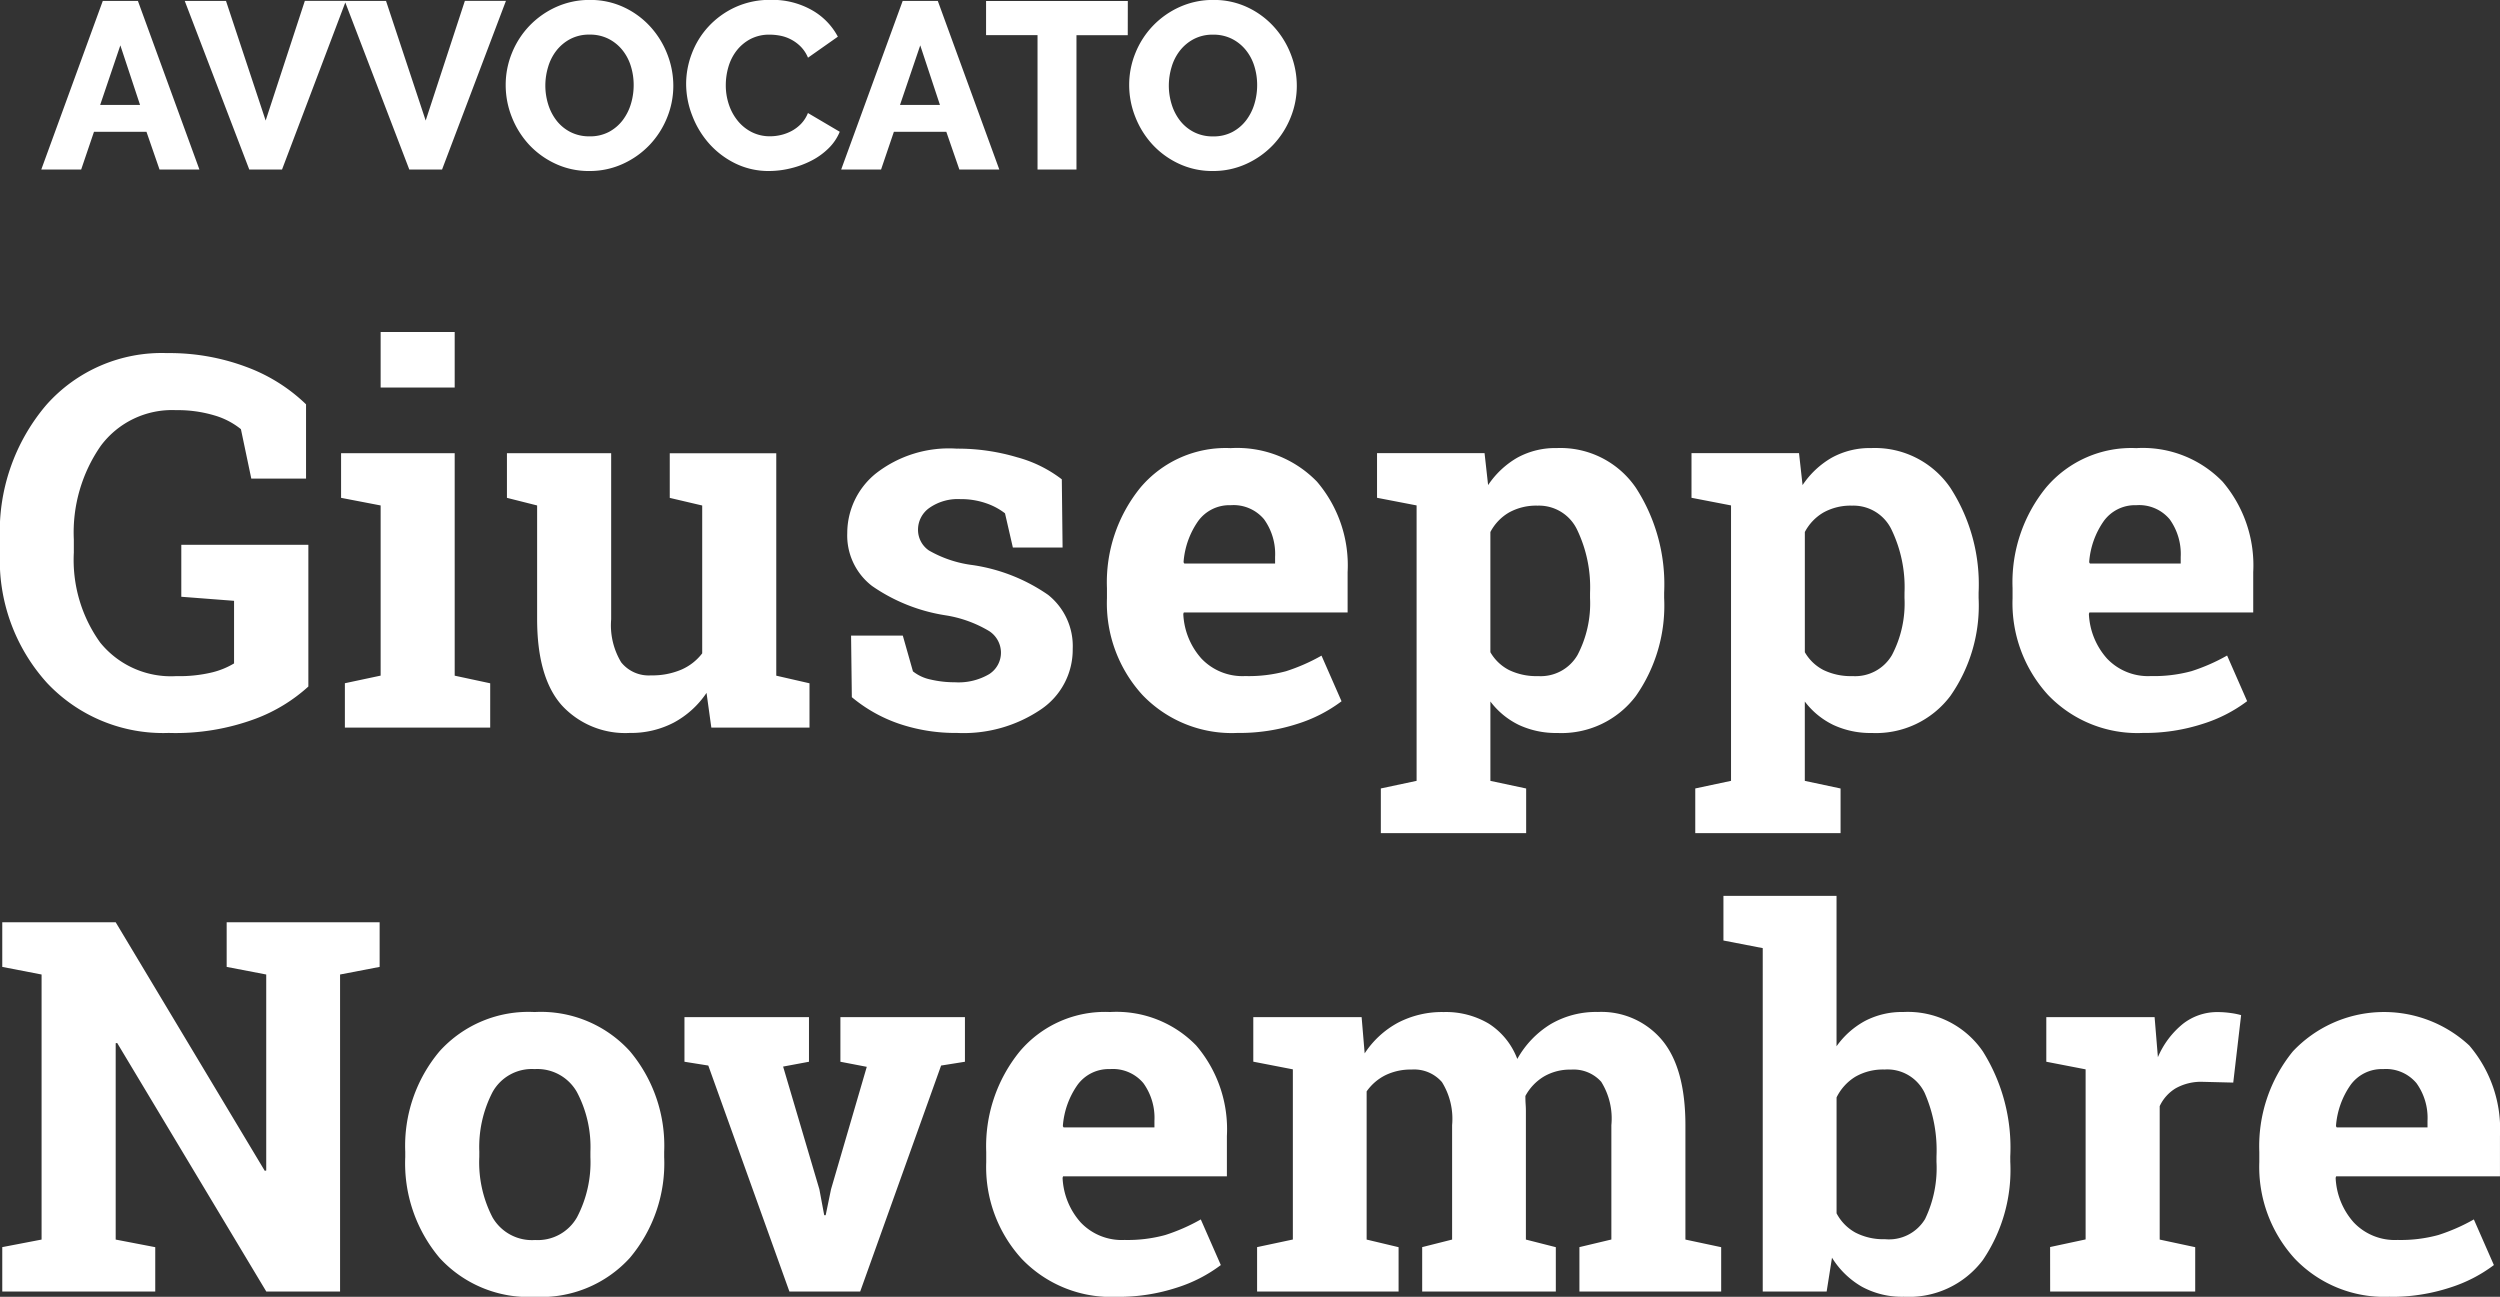
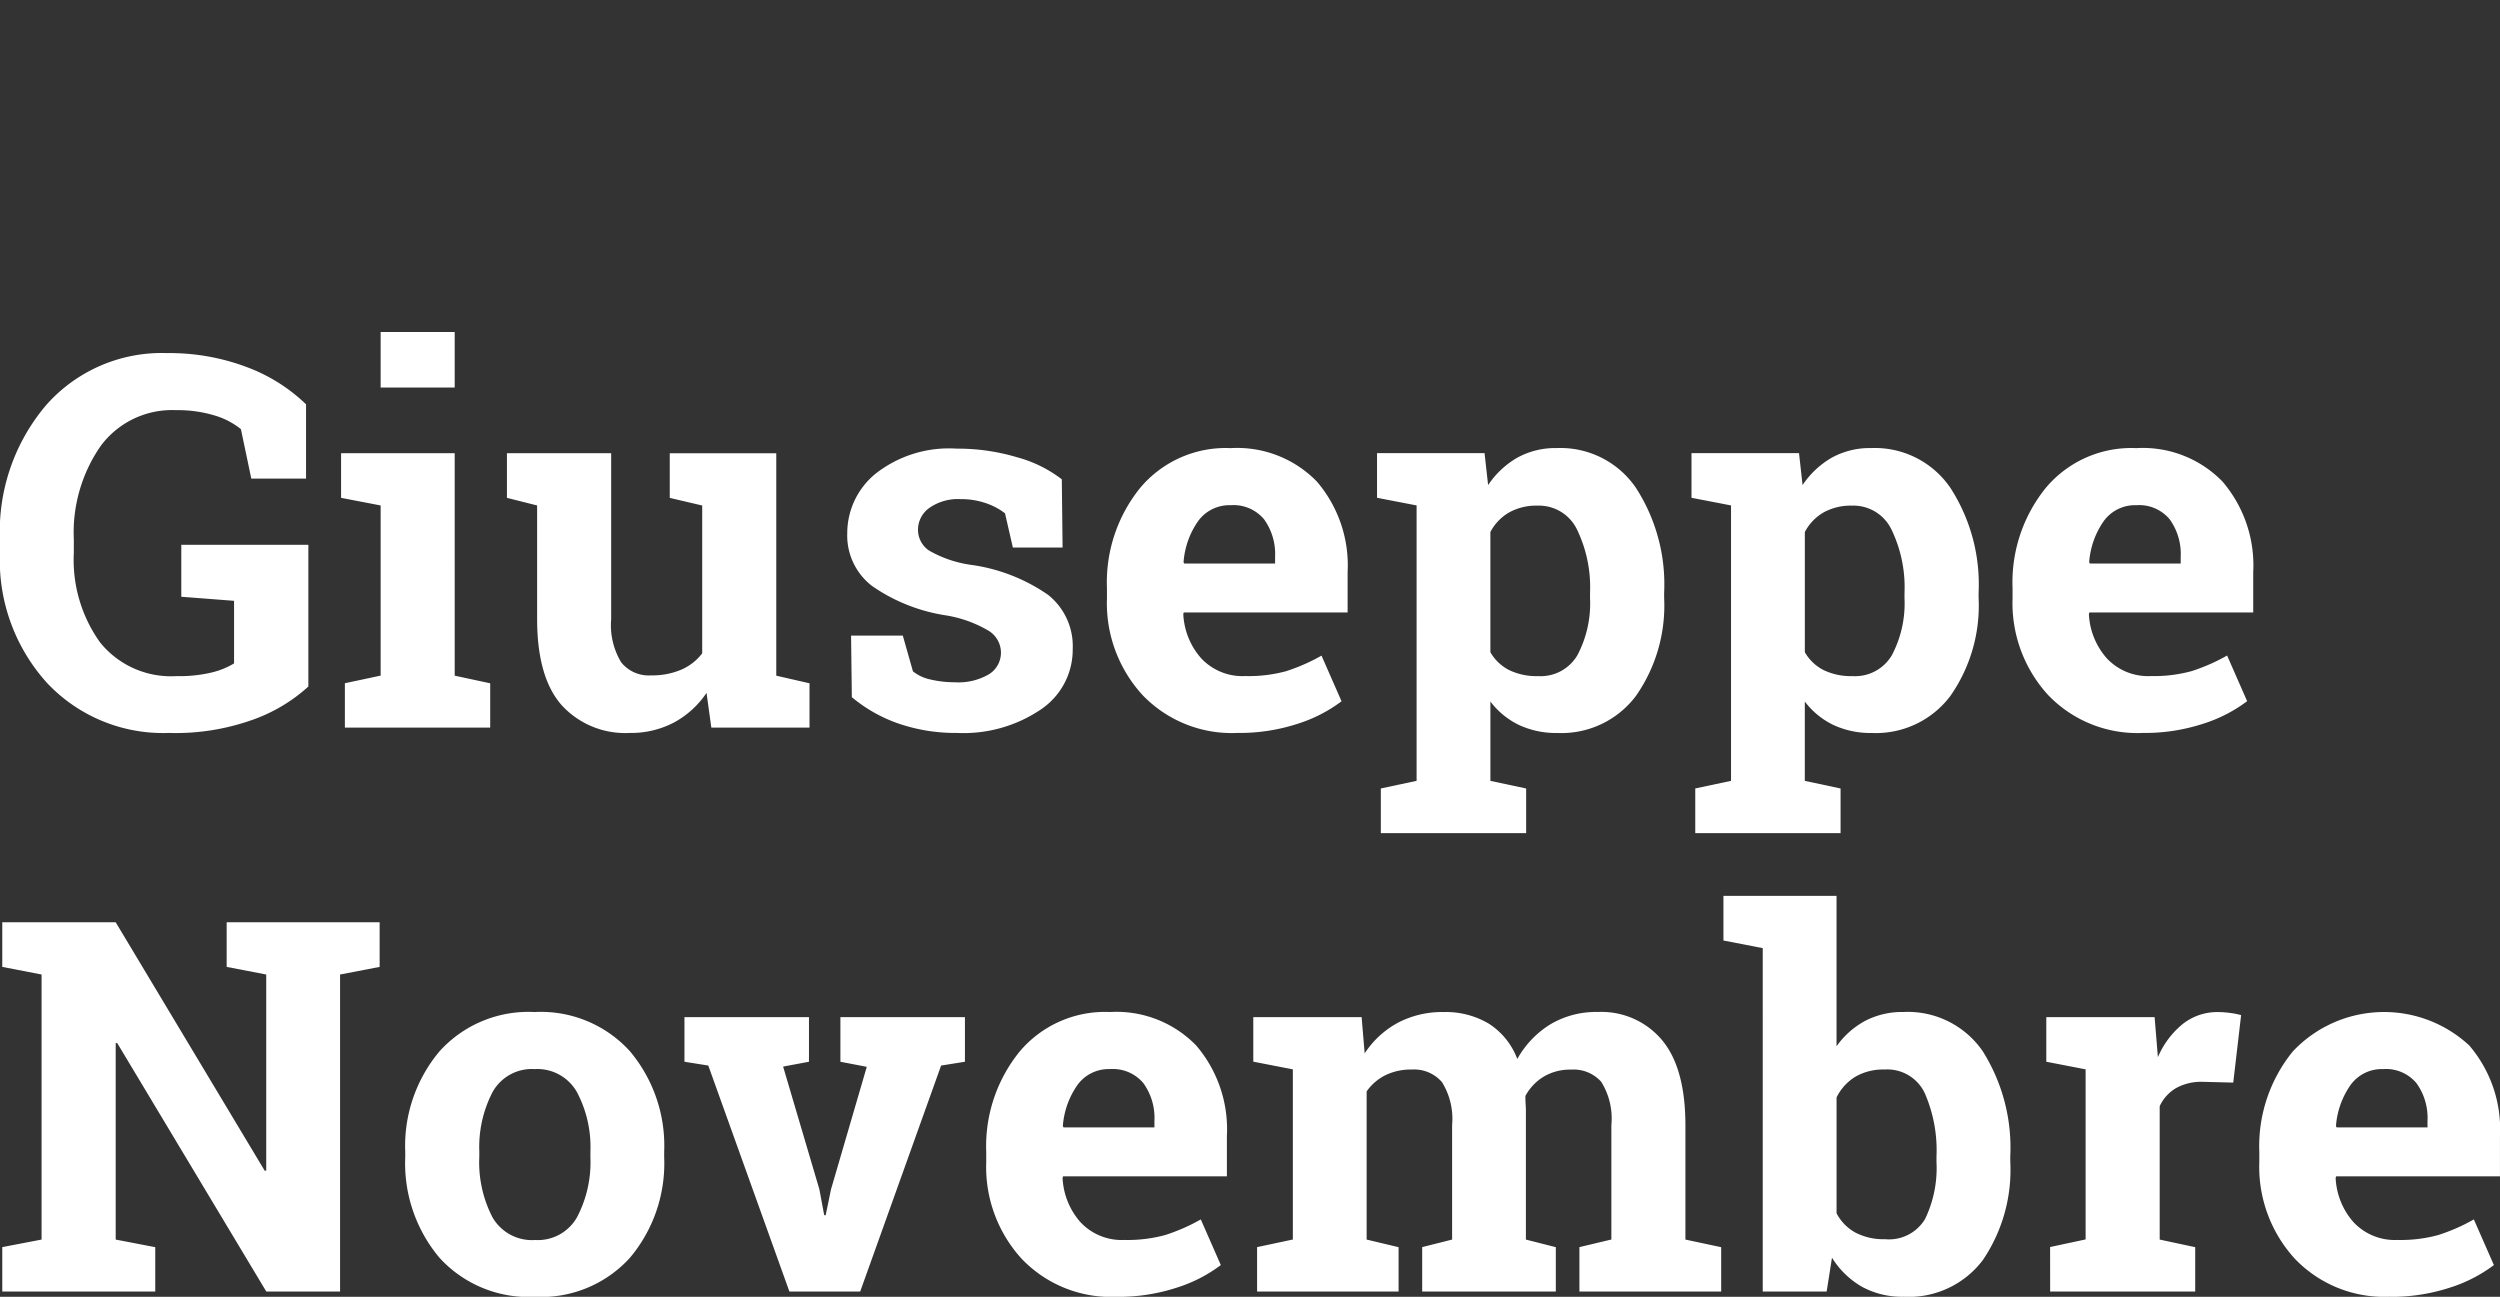
<svg xmlns="http://www.w3.org/2000/svg" width="168.472" height="87.392" viewBox="0 0 168.472 87.392">
  <rect x="0" y="0" width="168.472" height="87.392" fill="#333333" stroke="none" />
  <g id="Raggruppa_42" data-name="Raggruppa 42" transform="translate(-62.385 -41.308)">
    <path id="Tracciato_10" data-name="Tracciato 10" d="M21.584-2.769A11.062,11.062,0,0,1,18.047-.607a15.427,15.427,0,0,1-5.879.966,10.728,10.728,0,0,1-8.2-3.375A12.319,12.319,0,0,1,.8-11.792v-.854a13.161,13.161,0,0,1,3.119-9.092,10.387,10.387,0,0,1,8.143-3.5,14.745,14.745,0,0,1,5.341.931,11.516,11.516,0,0,1,4.025,2.521v5.007H17.739l-.7-3.333a5.111,5.111,0,0,0-1.8-.931,8.616,8.616,0,0,0-2.572-.35,5.985,5.985,0,0,0-5.076,2.41,10.225,10.225,0,0,0-1.812,6.306v.889A9.546,9.546,0,0,0,7.554-5.734a6.13,6.13,0,0,0,5.127,2.264,9.445,9.445,0,0,0,2.435-.256,5.358,5.358,0,0,0,1.461-.6V-8.545l-3.555-.273v-3.5h8.562Zm2.461-.222,2.41-.513V-14.971l-2.666-.513v-3.008h7.656V-3.5l2.393.513V0H24.045Zm7.4-19.927h-4.99V-26.66h4.99ZM48.416-2.341a6.179,6.179,0,0,1-2.2,2,6.214,6.214,0,0,1-2.982.7,5.8,5.8,0,0,1-4.58-1.871Q37-3.384,37-7.332v-7.639l-2.034-.513v-3.008H41.99V-7.3a4.828,4.828,0,0,0,.675,2.9,2.373,2.373,0,0,0,2.008.88,4.987,4.987,0,0,0,2.042-.385,3.559,3.559,0,0,0,1.41-1.1v-9.963l-2.187-.513v-3.008h7.178V-3.5l2.239.513V0H48.74ZM72.41-12.134H69.06l-.53-2.307a4.37,4.37,0,0,0-1.29-.684,5.148,5.148,0,0,0-1.718-.273,3.345,3.345,0,0,0-2.085.59,1.794,1.794,0,0,0-.769,1.478,1.683,1.683,0,0,0,.735,1.393,7.866,7.866,0,0,0,2.939.983,11.965,11.965,0,0,1,5.093,2.008A4.414,4.414,0,0,1,73.093-5.3a4.853,4.853,0,0,1-2.145,4.076A9.3,9.3,0,0,1,65.3.359a11.824,11.824,0,0,1-3.922-.624,10.019,10.019,0,0,1-3.17-1.786L58.157-6.2h3.486l.684,2.41a2.859,2.859,0,0,0,1.213.555,7.048,7.048,0,0,0,1.606.179,4.078,4.078,0,0,0,2.316-.547,1.714,1.714,0,0,0,.795-1.487,1.739,1.739,0,0,0-.8-1.418A8.2,8.2,0,0,0,64.5-7.571a11.852,11.852,0,0,1-4.93-1.974A4.286,4.286,0,0,1,57.9-13.108a5.17,5.17,0,0,1,1.914-4.008A8,8,0,0,1,65.266-18.8a14.016,14.016,0,0,1,4.076.581,8.612,8.612,0,0,1,3.016,1.487ZM84.185.359A8.326,8.326,0,0,1,77.793-2.2,9.166,9.166,0,0,1,75.4-8.716V-9.4a10.115,10.115,0,0,1,2.264-6.785,7.517,7.517,0,0,1,6.075-2.649,7.486,7.486,0,0,1,5.811,2.256,8.681,8.681,0,0,1,2.068,6.1v2.717H80.579l-.034.1a4.826,4.826,0,0,0,1.222,3.008,3.809,3.809,0,0,0,2.948,1.179A9.6,9.6,0,0,0,87.466-3.8a12.646,12.646,0,0,0,2.393-1.051l1.35,3.076A9.823,9.823,0,0,1,88.243-.256,12.622,12.622,0,0,1,84.185.359ZM83.74-14.988a2.6,2.6,0,0,0-2.187,1.06,5.517,5.517,0,0,0-.991,2.786l.051.085h6.118V-11.5a4,4,0,0,0-.743-2.538A2.679,2.679,0,0,0,83.74-14.988Zm9.861-.5v-3.008h7.246l.239,2.153a5.927,5.927,0,0,1,1.965-1.846,5.312,5.312,0,0,1,2.666-.649,6.154,6.154,0,0,1,5.332,2.683,11.975,11.975,0,0,1,1.9,7.058v.359a10.62,10.62,0,0,1-1.9,6.6,6.275,6.275,0,0,1-5.3,2.5,5.922,5.922,0,0,1-2.581-.538A5.3,5.3,0,0,1,101.24-1.76V3.589l2.41.513V7.109H93.857V4.1l2.41-.513v-18.56Zm14.355,6.392a8.946,8.946,0,0,0-.872-4.238,2.843,2.843,0,0,0-2.666-1.624,3.768,3.768,0,0,0-1.923.461,3.292,3.292,0,0,0-1.256,1.316v8.1a3.059,3.059,0,0,0,1.256,1.2,4.232,4.232,0,0,0,1.957.41,2.871,2.871,0,0,0,2.657-1.418,7.488,7.488,0,0,0,.846-3.845Zm6.836-6.392v-3.008h7.246l.239,2.153a5.927,5.927,0,0,1,1.965-1.846,5.312,5.312,0,0,1,2.666-.649,6.154,6.154,0,0,1,5.332,2.683,11.975,11.975,0,0,1,1.9,7.058v.359a10.62,10.62,0,0,1-1.9,6.6,6.275,6.275,0,0,1-5.3,2.5,5.922,5.922,0,0,1-2.581-.538,5.3,5.3,0,0,1-1.931-1.581V3.589l2.41.513V7.109h-9.792V4.1l2.41-.513v-18.56Zm14.355,6.392a8.946,8.946,0,0,0-.872-4.238,2.843,2.843,0,0,0-2.666-1.624,3.768,3.768,0,0,0-1.923.461,3.292,3.292,0,0,0-1.256,1.316v8.1a3.059,3.059,0,0,0,1.256,1.2,4.232,4.232,0,0,0,1.957.41A2.871,2.871,0,0,0,128.3-4.888a7.488,7.488,0,0,0,.846-3.845ZM145.212.359A8.326,8.326,0,0,1,138.821-2.2a9.166,9.166,0,0,1-2.393-6.511V-9.4a10.115,10.115,0,0,1,2.264-6.785,7.517,7.517,0,0,1,6.075-2.649,7.486,7.486,0,0,1,5.811,2.256,8.681,8.681,0,0,1,2.068,6.1v2.717h-11.04l-.034.1a4.826,4.826,0,0,0,1.222,3.008,3.809,3.809,0,0,0,2.948,1.179,9.6,9.6,0,0,0,2.751-.333,12.646,12.646,0,0,0,2.393-1.051l1.35,3.076a9.823,9.823,0,0,1-2.965,1.521A12.622,12.622,0,0,1,145.212.359Zm-.444-15.347a2.6,2.6,0,0,0-2.187,1.06,5.517,5.517,0,0,0-.991,2.786l.051.085h6.118V-11.5a4,4,0,0,0-.743-2.538A2.679,2.679,0,0,0,144.768-14.988ZM26.387,13.117v3.008l-2.666.513V38H18.748L8.7,21.252l-.1.017V34.5l2.666.513V38H.957V35.009L3.606,34.5V16.638L.957,16.125V13.117H8.6L18.645,29.865l.1-.017V16.638l-2.666-.513V13.117H26.387Zm1.726,15.466a9.9,9.9,0,0,1,2.316-6.776,8.068,8.068,0,0,1,6.4-2.64A8.1,8.1,0,0,1,43.246,21.8a9.893,9.893,0,0,1,2.316,6.785v.359a9.885,9.885,0,0,1-2.316,6.793,8.073,8.073,0,0,1-6.383,2.623,8.135,8.135,0,0,1-6.434-2.623,9.885,9.885,0,0,1-2.316-6.793Zm4.99.359A8.044,8.044,0,0,0,33.992,33a3.068,3.068,0,0,0,2.871,1.53,3.038,3.038,0,0,0,2.828-1.538,7.991,7.991,0,0,0,.9-4.05v-.359a7.91,7.91,0,0,0-.906-4.016,3.064,3.064,0,0,0-2.854-1.555,3.026,3.026,0,0,0-2.837,1.555,8.034,8.034,0,0,0-.889,4.016ZM55.32,22.517l-1.743.325,2.444,8.271.325,1.743h.1l.359-1.743,2.41-8.254-1.777-.342V19.509H65.83v3.008l-1.606.256L58.772,38H54L48.535,22.773l-1.606-.256V19.509H55.32ZM76.05,38.359A8.326,8.326,0,0,1,69.658,35.8a9.166,9.166,0,0,1-2.393-6.511V28.6a10.115,10.115,0,0,1,2.264-6.785,7.517,7.517,0,0,1,6.075-2.649,7.486,7.486,0,0,1,5.811,2.256,8.681,8.681,0,0,1,2.068,6.1v2.717H72.444l-.034.1a4.826,4.826,0,0,0,1.222,3.008,3.809,3.809,0,0,0,2.948,1.179,9.6,9.6,0,0,0,2.751-.333,12.646,12.646,0,0,0,2.393-1.051l1.35,3.076a9.823,9.823,0,0,1-2.965,1.521A12.622,12.622,0,0,1,76.05,38.359Zm-.444-15.347a2.6,2.6,0,0,0-2.187,1.06,5.517,5.517,0,0,0-.991,2.786l.051.085H78.6V26.5a4,4,0,0,0-.743-2.538A2.679,2.679,0,0,0,75.605,23.012Zm9.656-.5V19.509h7.3l.205,2.444a6.212,6.212,0,0,1,2.23-2.059,6.414,6.414,0,0,1,3.1-.726,5.649,5.649,0,0,1,3.042.786,4.85,4.85,0,0,1,1.914,2.375A6.409,6.409,0,0,1,105.273,20a6.029,6.029,0,0,1,3.213-.837,5.329,5.329,0,0,1,4.315,1.888q1.581,1.888,1.581,5.751V34.5l2.41.513V38h-9.553V35.009l2.153-.513V26.789a4.675,4.675,0,0,0-.684-2.922,2.5,2.5,0,0,0-2.034-.82,3.484,3.484,0,0,0-1.837.47,3.424,3.424,0,0,0-1.239,1.307q0,.325.017.555t.017.47V34.5l2.017.513V38H96.643V35.009L98.66,34.5V26.789a4.689,4.689,0,0,0-.684-2.9,2.48,2.48,0,0,0-2.051-.846,3.87,3.87,0,0,0-1.769.385A3.392,3.392,0,0,0,92.9,24.516V34.5l2.153.513V38H85.518V35.009l2.41-.513V23.029Zm51.013,6.75a10.816,10.816,0,0,1-1.846,6.614,6.242,6.242,0,0,1-5.332,2.478,5.644,5.644,0,0,1-2.82-.675,5.745,5.745,0,0,1-2.017-1.957L123.9,38h-4.307V14.86l-2.649-.513V11.34h7.622V21.474a5.649,5.649,0,0,1,1.923-1.709,5.374,5.374,0,0,1,2.572-.6,6.125,6.125,0,0,1,5.366,2.657,12.2,12.2,0,0,1,1.846,7.084Zm-4.973-.359a9.628,9.628,0,0,0-.795-4.281,2.789,2.789,0,0,0-2.709-1.581,3.725,3.725,0,0,0-1.965.487,3.376,3.376,0,0,0-1.265,1.393v7.81a3.145,3.145,0,0,0,1.273,1.3,4.1,4.1,0,0,0,1.991.444,2.837,2.837,0,0,0,2.7-1.359,7.913,7.913,0,0,0,.769-3.854Zm7.656,6.1,2.393-.513V23.029l-2.649-.513V19.509H146l.222,2.7A5.82,5.82,0,0,1,147.9,19.97a3.743,3.743,0,0,1,2.375-.8,6.1,6.1,0,0,1,.829.06,5.078,5.078,0,0,1,.726.145l-.53,4.546-2.051-.051a3.5,3.5,0,0,0-1.812.427,2.762,2.762,0,0,0-1.094,1.213V34.5l2.393.513V38h-9.775Zm22.883,3.35a8.326,8.326,0,0,1-6.392-2.563,9.166,9.166,0,0,1-2.393-6.511V28.6a10.115,10.115,0,0,1,2.264-6.785,8.442,8.442,0,0,1,11.886-.393,8.681,8.681,0,0,1,2.068,6.1v2.717h-11.04l-.034.1a4.826,4.826,0,0,0,1.222,3.008,3.809,3.809,0,0,0,2.948,1.179,9.6,9.6,0,0,0,2.751-.333,12.646,12.646,0,0,0,2.393-1.051l1.35,3.076a9.823,9.823,0,0,1-2.965,1.521A12.622,12.622,0,0,1,161.841,38.359ZM161.4,23.012a2.6,2.6,0,0,0-2.187,1.06,5.517,5.517,0,0,0-.991,2.786l.051.085h6.118V26.5a4,4,0,0,0-.743-2.538A2.679,2.679,0,0,0,161.4,23.012Z" transform="translate(61.581 90.341)" fill="#fff" />
-     <path id="Tracciato_11" data-name="Tracciato 11" d="M4.176-11.36H6.544L10.688,0H8L7.12-2.544H3.584L2.72,0H.032ZM6.688-4.352,5.36-8.368,4-4.352ZM12.48-11.36,15.152-3.3l2.64-8.064H20.56L16.256,0H14.048L9.7-11.36Zm10.784,0L25.936-3.3l2.64-8.064h2.768L27.04,0H24.832L20.48-11.36ZM36.96.1a5.284,5.284,0,0,1-2.3-.5A5.679,5.679,0,0,1,32.88-1.7a5.94,5.94,0,0,1-1.144-1.848A5.821,5.821,0,0,1,31.328-5.7a5.669,5.669,0,0,1,.424-2.16,5.76,5.76,0,0,1,1.184-1.832,5.773,5.773,0,0,1,1.8-1.264,5.433,5.433,0,0,1,2.272-.472,5.284,5.284,0,0,1,2.3.5,5.619,5.619,0,0,1,1.776,1.312A5.918,5.918,0,0,1,42.224-7.76a5.84,5.84,0,0,1,.4,2.112,5.669,5.669,0,0,1-.424,2.16,5.831,5.831,0,0,1-1.176,1.832A5.786,5.786,0,0,1,39.232-.384,5.355,5.355,0,0,1,36.96.1ZM34-5.664a4.25,4.25,0,0,0,.192,1.272,3.4,3.4,0,0,0,.568,1.1,2.8,2.8,0,0,0,.936.768,2.759,2.759,0,0,0,1.28.288,2.709,2.709,0,0,0,1.312-.3,2.845,2.845,0,0,0,.928-.792,3.461,3.461,0,0,0,.552-1.1A4.366,4.366,0,0,0,39.952-5.7a4.25,4.25,0,0,0-.192-1.272,3.225,3.225,0,0,0-.576-1.088,2.86,2.86,0,0,0-.936-.752,2.774,2.774,0,0,0-1.272-.28,2.721,2.721,0,0,0-1.3.3,2.912,2.912,0,0,0-.928.776,3.281,3.281,0,0,0-.56,1.1A4.366,4.366,0,0,0,34-5.664Zm9.488-.112a5.733,5.733,0,0,1,.384-2.04,5.563,5.563,0,0,1,1.12-1.816,5.689,5.689,0,0,1,1.792-1.3,5.581,5.581,0,0,1,2.4-.5,5.4,5.4,0,0,1,2.776.688,4.45,4.45,0,0,1,1.752,1.792L51.7-7.536a2.342,2.342,0,0,0-.488-.744,2.651,2.651,0,0,0-.648-.48,2.646,2.646,0,0,0-.72-.256,3.745,3.745,0,0,0-.72-.072,2.709,2.709,0,0,0-1.312.3A2.888,2.888,0,0,0,46.88-8a3.259,3.259,0,0,0-.544,1.088A4.41,4.41,0,0,0,46.16-5.68a4.071,4.071,0,0,0,.208,1.3,3.454,3.454,0,0,0,.6,1.1,2.9,2.9,0,0,0,.944.76,2.7,2.7,0,0,0,1.24.28,3.191,3.191,0,0,0,.728-.088A2.942,2.942,0,0,0,50.6-2.6a2.574,2.574,0,0,0,.632-.48,2.243,2.243,0,0,0,.464-.728L53.84-2.544a3.34,3.34,0,0,1-.76,1.12,4.688,4.688,0,0,1-1.16.832,6.209,6.209,0,0,1-1.392.512A6.18,6.18,0,0,1,49.088.1a5.089,5.089,0,0,1-2.264-.5,5.728,5.728,0,0,1-1.776-1.336A6.112,6.112,0,0,1,43.9-3.632,5.9,5.9,0,0,1,43.488-5.776ZM58.08-11.36h2.368L64.592,0H61.9l-.88-2.544H57.488L56.624,0H53.936Zm2.512,7.008L59.264-8.368,57.9-4.352Zm12.656-4.7H69.792V0H67.168V-9.056H63.7v-2.3h9.552ZM78.976.1a5.284,5.284,0,0,1-2.3-.5A5.679,5.679,0,0,1,74.9-1.7a5.94,5.94,0,0,1-1.144-1.848A5.821,5.821,0,0,1,73.344-5.7a5.669,5.669,0,0,1,.424-2.16,5.76,5.76,0,0,1,1.184-1.832,5.773,5.773,0,0,1,1.8-1.264,5.433,5.433,0,0,1,2.272-.472,5.284,5.284,0,0,1,2.3.5A5.619,5.619,0,0,1,83.1-9.616,5.918,5.918,0,0,1,84.24-7.76a5.84,5.84,0,0,1,.4,2.112,5.669,5.669,0,0,1-.424,2.16A5.831,5.831,0,0,1,83.04-1.656,5.786,5.786,0,0,1,81.248-.384,5.355,5.355,0,0,1,78.976.1Zm-2.96-5.76a4.25,4.25,0,0,0,.192,1.272,3.4,3.4,0,0,0,.568,1.1,2.8,2.8,0,0,0,.936.768,2.759,2.759,0,0,0,1.28.288,2.709,2.709,0,0,0,1.312-.3,2.845,2.845,0,0,0,.928-.792,3.461,3.461,0,0,0,.552-1.1A4.366,4.366,0,0,0,81.968-5.7a4.25,4.25,0,0,0-.192-1.272A3.225,3.225,0,0,0,81.2-8.056a2.86,2.86,0,0,0-.936-.752,2.774,2.774,0,0,0-1.272-.28,2.721,2.721,0,0,0-1.3.3,2.912,2.912,0,0,0-.928.776,3.281,3.281,0,0,0-.56,1.1A4.366,4.366,0,0,0,76.016-5.664Z" transform="translate(65.135 52.732)" fill="#fff" />
  </g>
</svg>